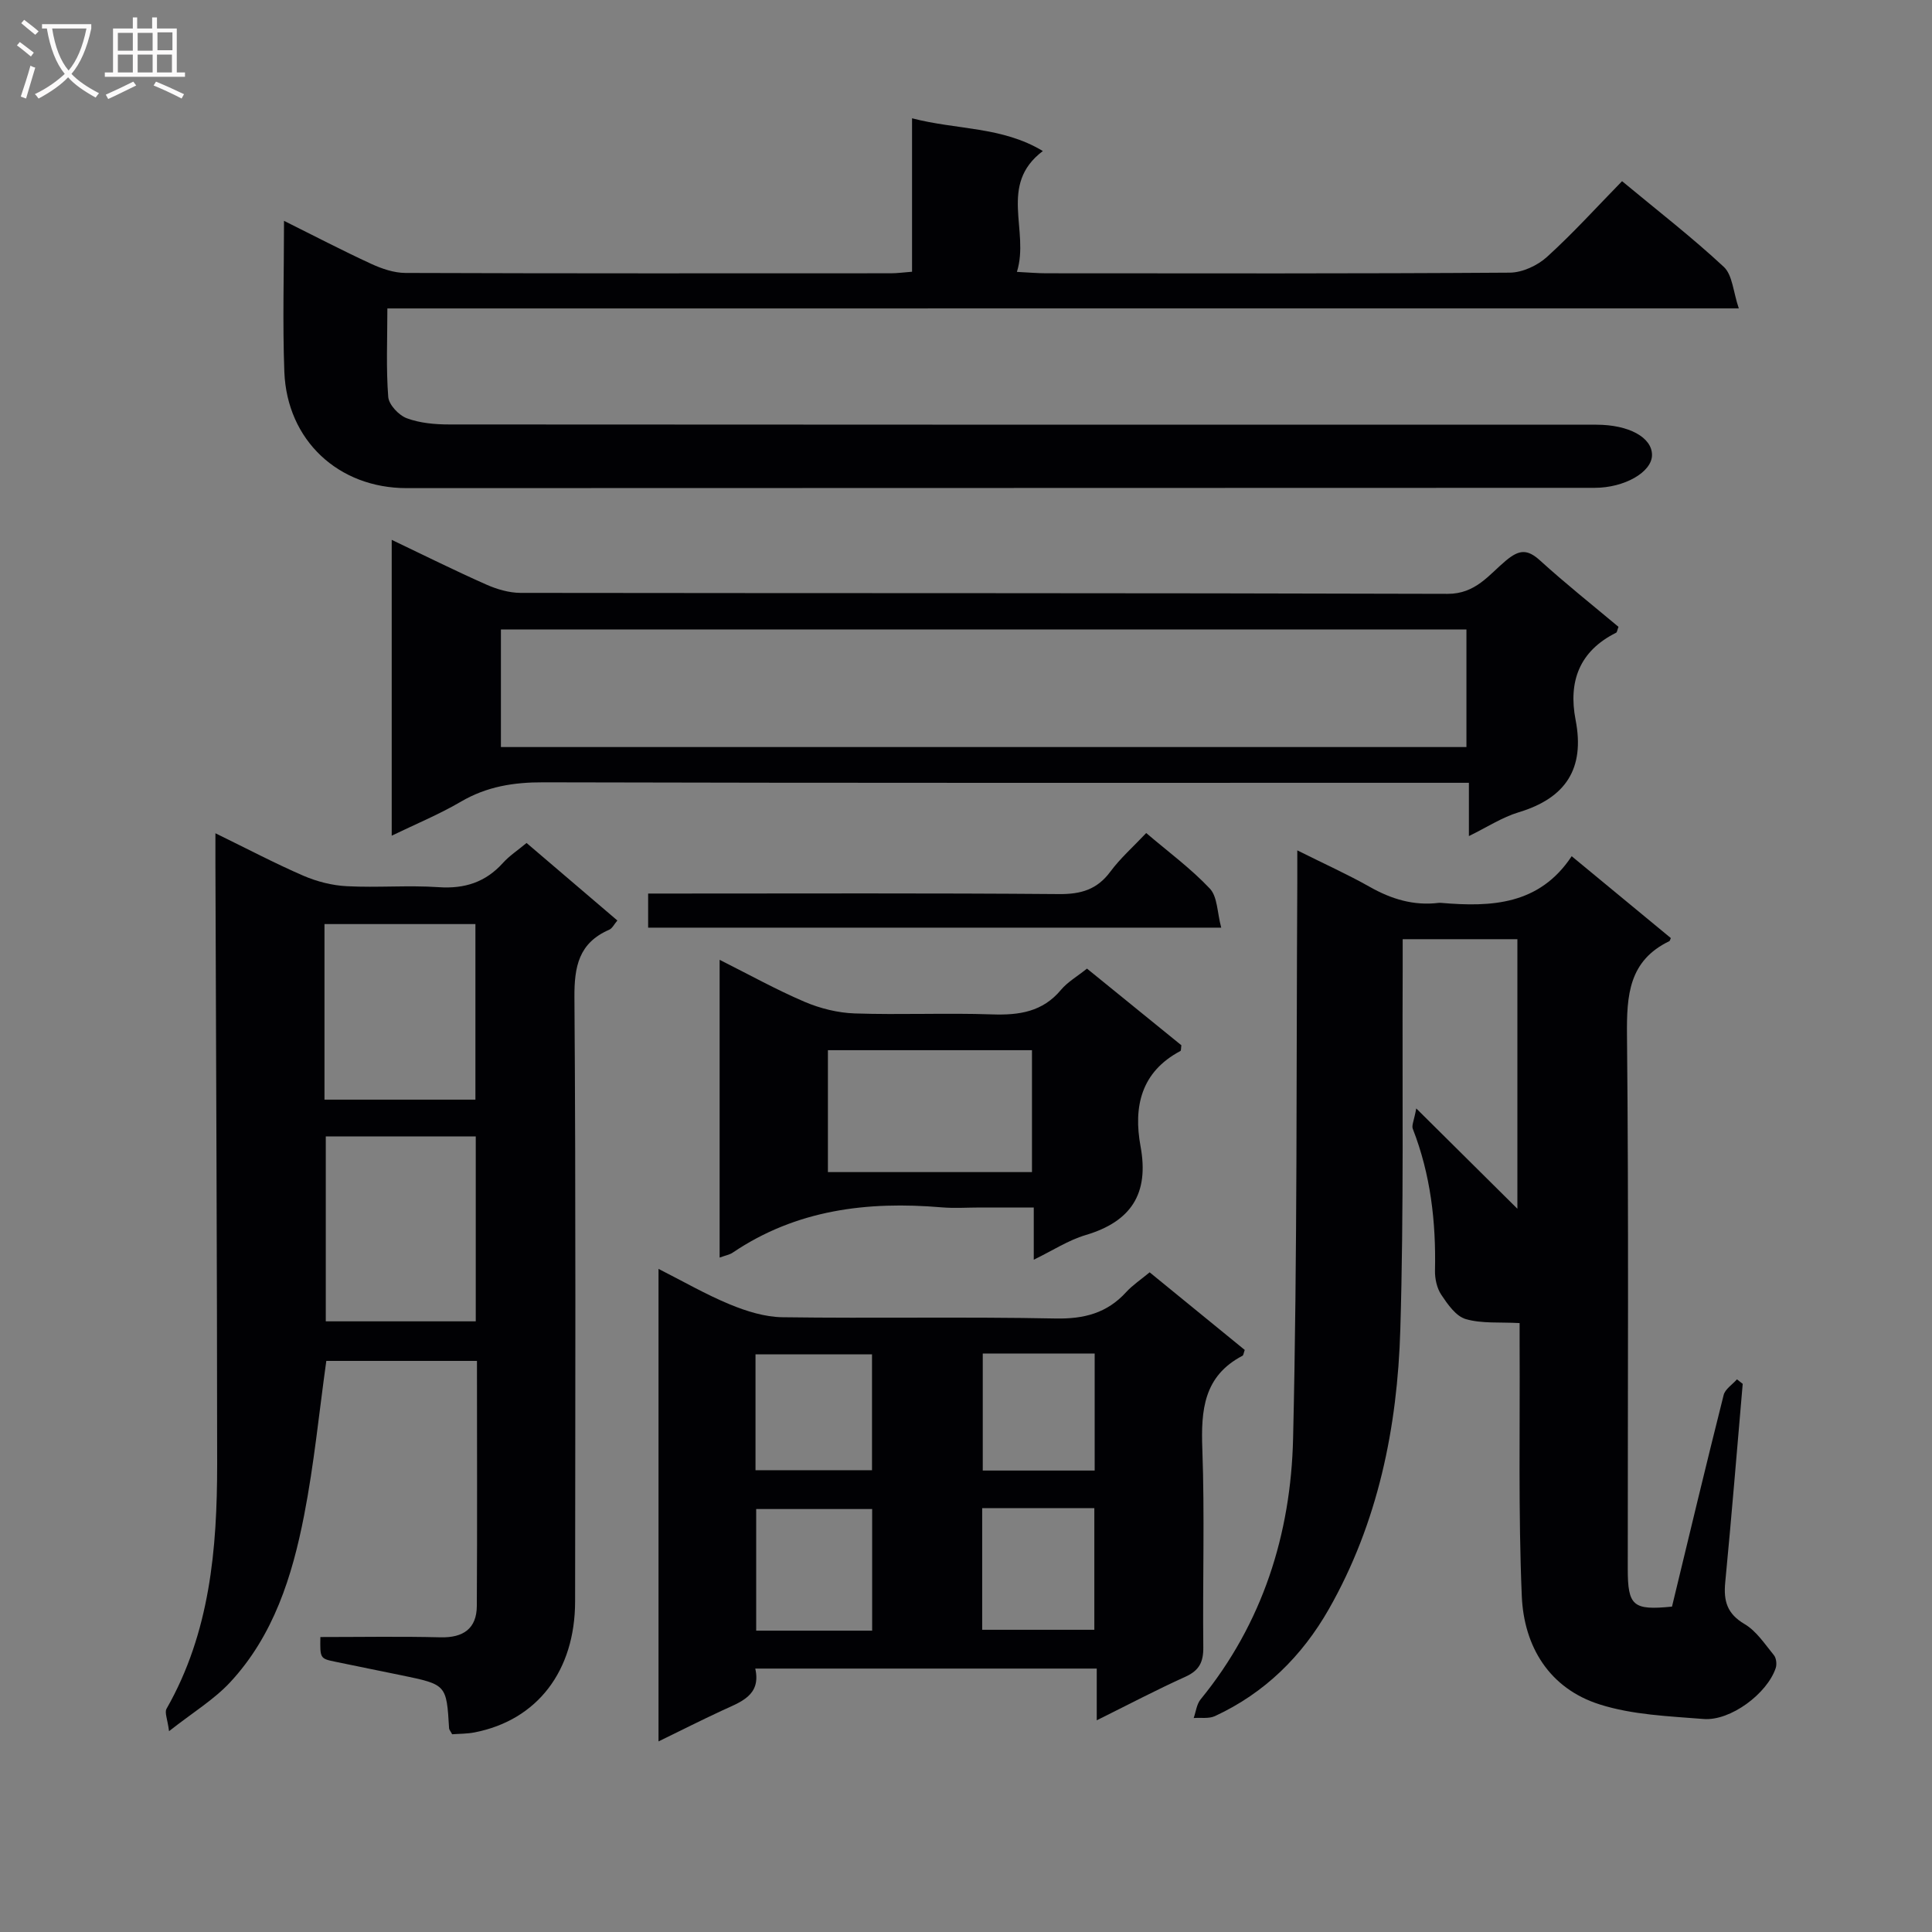
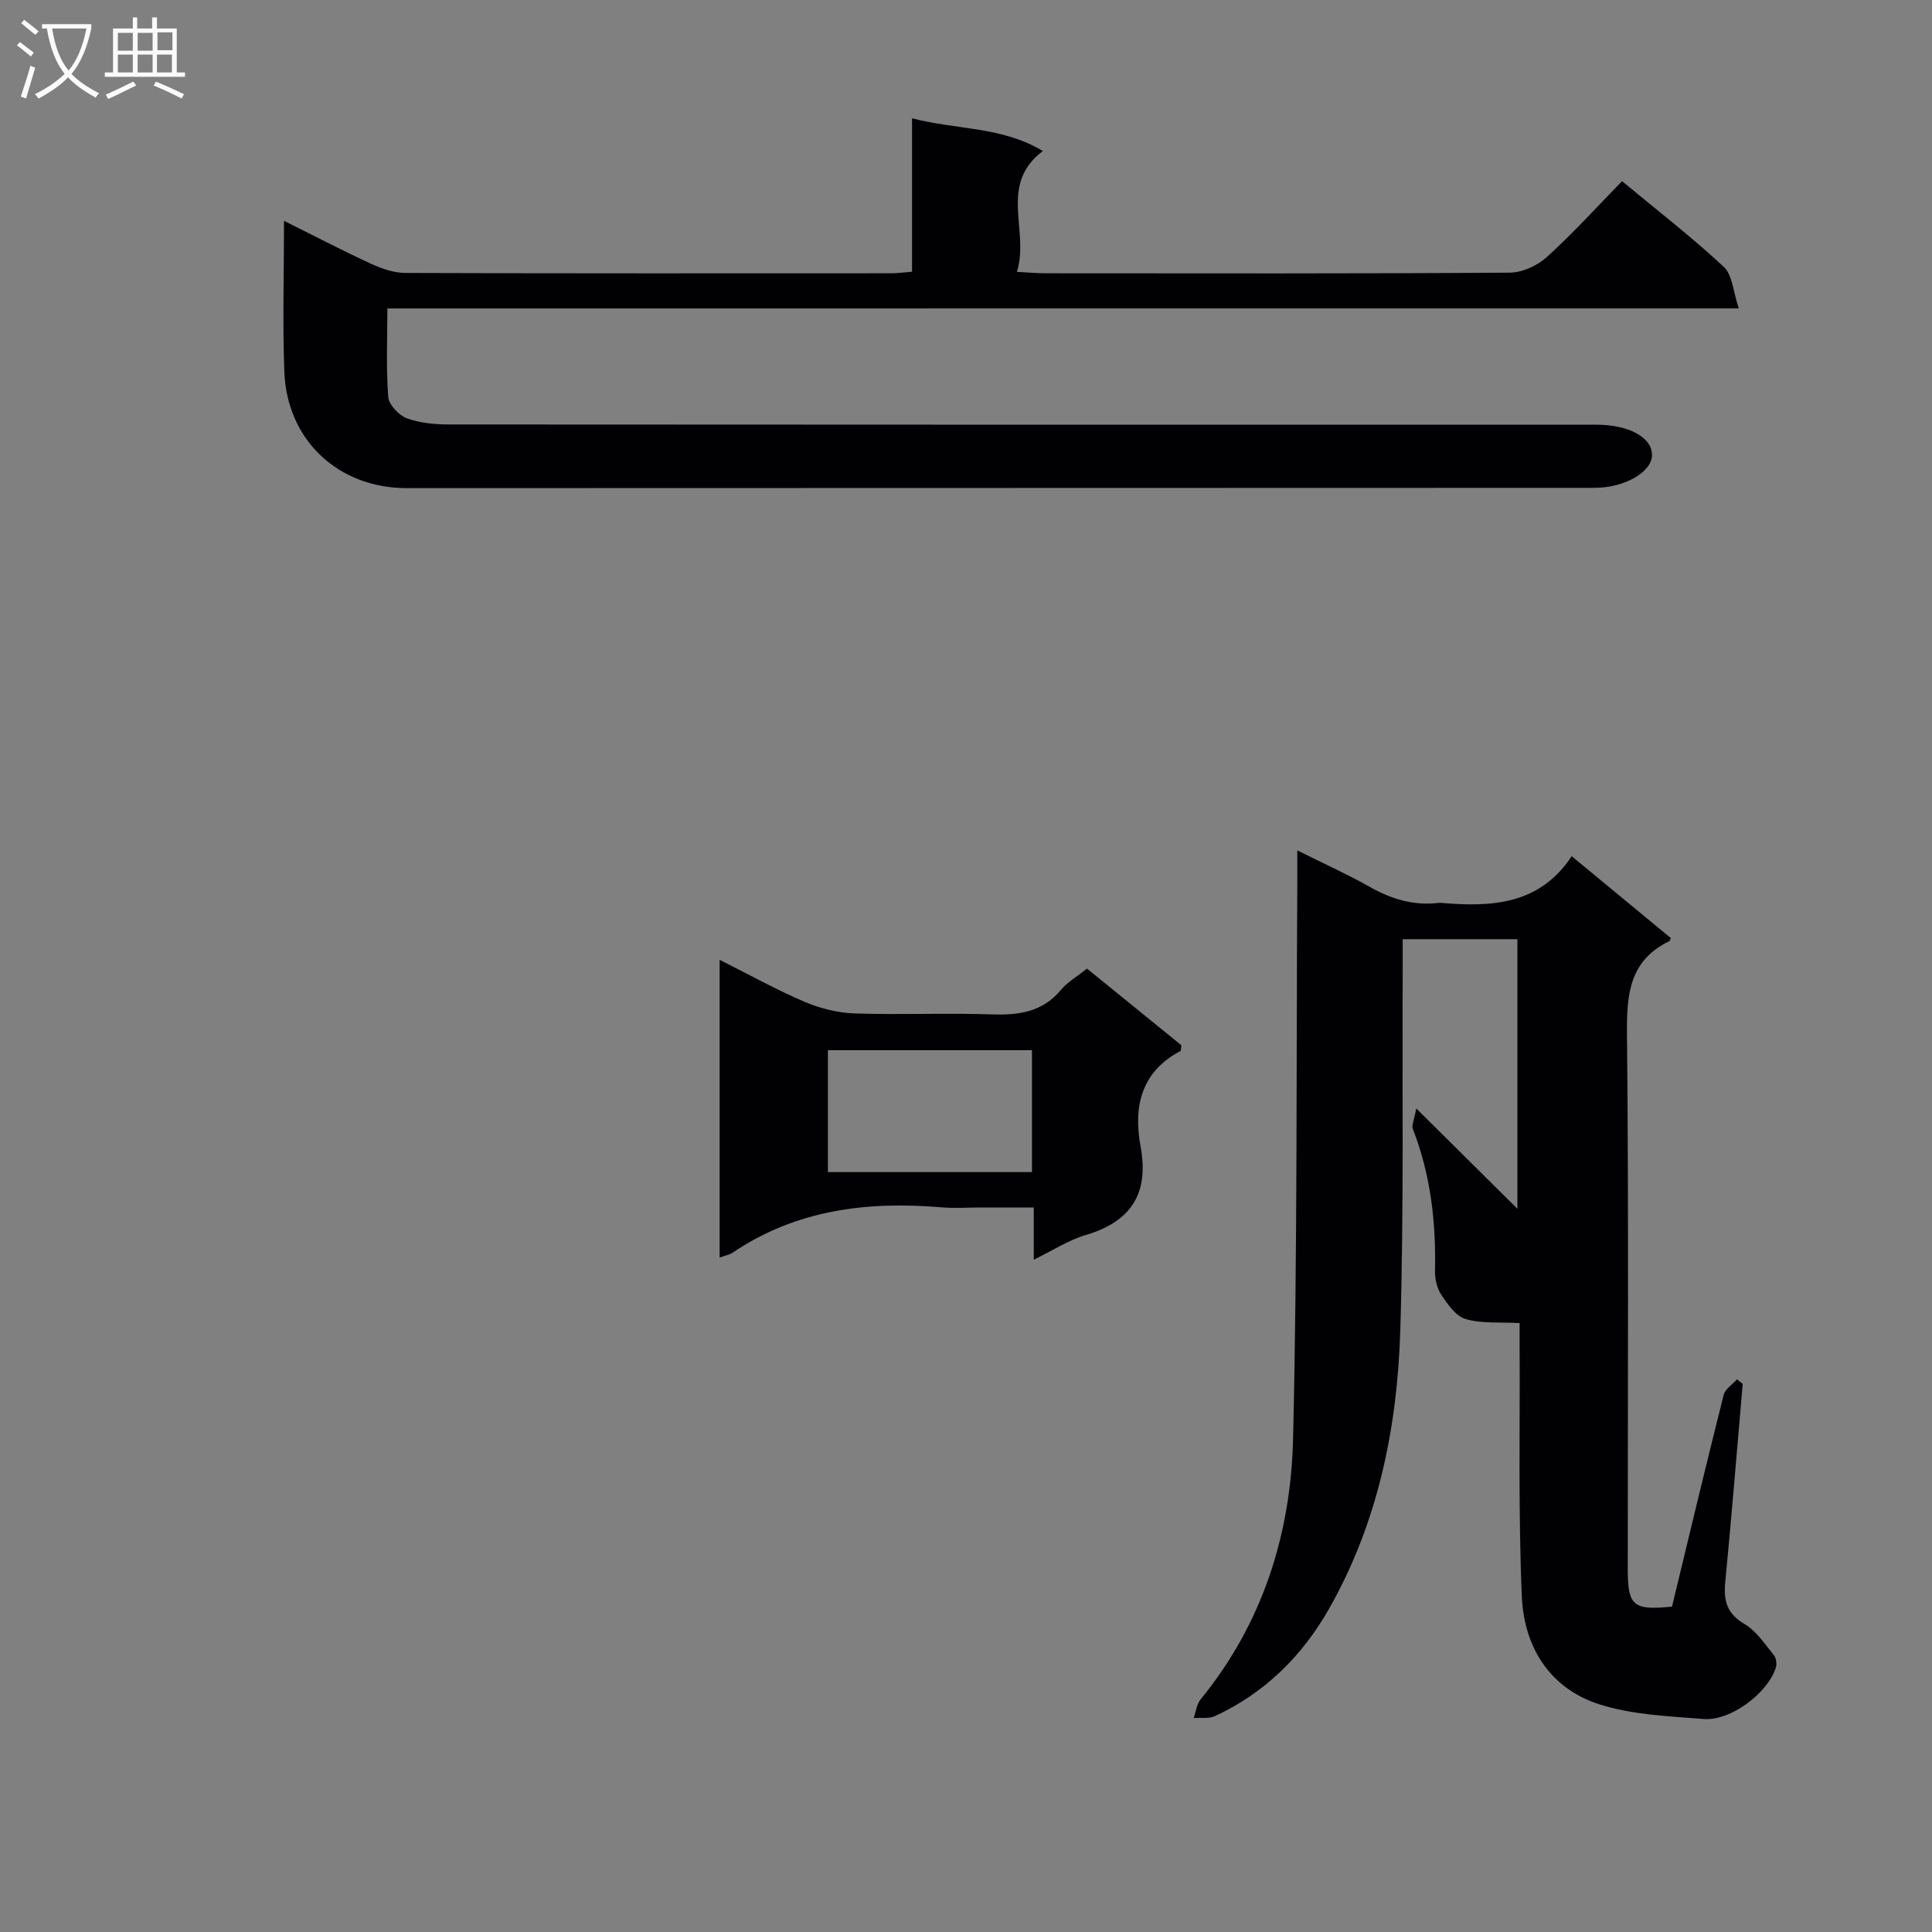
<svg xmlns="http://www.w3.org/2000/svg" enable-background="new 0 0 400 400" viewBox="0 0 400 400">
  <rect x="0" y="0" width="400" height="400" fill="#808080" stroke="none" />
  <g fill="#010104">
    <path d="m290.41 194.45c0 2.45.01 4.42 0 6.39-.11 24.82.25 49.65-.49 74.45-.6 20.24-4.61 39.95-14.79 57.85-5.55 9.75-13.3 17.4-23.59 22.16-1.26.58-2.92.29-4.4.4.46-1.3.61-2.86 1.44-3.87 12.85-15.73 18.68-34.25 19.14-54.01.9-38.28.65-76.59.87-114.89.01-1.93 0-3.86 0-6.87 5.64 2.82 10.45 4.98 15.01 7.56 4.49 2.54 9.1 3.94 14.26 3.31.16-.02.33-.01.5 0 10.38.89 20.34.46 27.04-9.66 7.29 6.02 13.93 11.5 20.53 16.95-.17.36-.2.58-.3.63-8.4 4.05-8.86 11.19-8.78 19.48.37 36.81.15 73.63.16 110.45 0 7.72 1.08 8.66 9.16 7.85 3.51-14.53 7.01-29.19 10.69-43.8.31-1.24 1.81-2.17 2.76-3.25.4.31.79.62 1.19.93-1.19 13.71-2.3 27.42-3.62 41.11-.37 3.85.38 6.5 4.01 8.63 2.45 1.44 4.19 4.15 6.07 6.44.49.6.63 1.86.38 2.64-1.76 5.31-9.37 11.01-14.94 10.57-7.22-.58-14.7-.85-21.52-3.02-10.41-3.3-15.68-11.97-16.12-22.44-.73-17.3-.36-34.64-.45-51.96-.01-1.8 0-3.6 0-4.55-4.09-.23-7.82.14-11.16-.83-2.03-.59-3.73-3.05-5.05-5.02-.92-1.37-1.35-3.35-1.31-5.04.22-10.07-.91-19.88-4.6-29.34-.27-.68.26-1.68.72-4.21 7.64 7.58 14.37 14.25 20.94 20.77 0-18 0-36.77 0-55.81-7.79 0-15.38 0-23.75 0z" />
-     <path d="m98.75 281.76c-10.64 0-20.89 0-31.19 0-1.5 10.71-2.54 21.45-4.6 31.99-2.46 12.61-6.32 24.89-15.34 34.58-3.33 3.57-7.68 6.2-12.62 10.09-.32-2.48-.96-3.87-.52-4.64 8.99-15.75 10.48-33.08 10.48-50.63-.01-41.5-.23-82.99-.36-124.49-.01-1.77 0-3.55 0-6.14 6.59 3.21 12.3 6.23 18.21 8.79 2.81 1.21 5.97 2.02 9.01 2.17 6.32.33 12.68-.23 18.99.2 5.39.37 9.71-1.02 13.32-5.02 1.31-1.46 3.01-2.57 4.89-4.13 6.24 5.33 12.4 10.59 18.8 16.05-.67.78-1.05 1.63-1.69 1.91-6.29 2.73-7.25 7.6-7.2 14.04.3 41.66.17 83.33.14 125-.01 14.42-7.83 24.6-20.79 27.14-1.58.31-3.22.28-4.67.39-.34-.65-.61-.93-.63-1.22-.54-9.05-.54-9.06-9.82-10.98-4.56-.94-9.12-1.85-13.67-2.8-3.24-.67-3.23-.69-3.16-5.13 8.29 0 16.59-.15 24.89.06 4.71.11 7.47-1.81 7.5-6.49.1-16.8.03-33.59.03-50.74zm-31.3-46.47v38.28h31.05c0-12.97 0-25.52 0-38.28-10.42 0-20.51 0-31.05 0zm-.27-7.62h31.25c0-12.36 0-24.39 0-36.35-10.63 0-20.87 0-31.25 0z" />
    <path d="m80.2 63.86c0 6.43-.28 12.4.18 18.32.13 1.62 2.19 3.81 3.86 4.42 2.72 1.01 5.84 1.28 8.79 1.28 79.16.06 158.32.05 237.47.05 6.74 0 11.55 2.63 11.53 6.29-.02 3.53-5.71 6.78-11.88 6.78-81.99.02-163.98.05-245.97.06-14.12 0-24.76-9.9-25.31-24.07-.38-10.13-.07-20.29-.07-31.27 6.3 3.13 12.11 6.17 18.06 8.91 2.2 1.01 4.71 1.87 7.08 1.88 33.5.12 66.99.08 100.49.07 1.3 0 2.61-.18 4.4-.32 0-10.44 0-20.69 0-31.77 9.3 2.43 18.62 1.67 27.08 6.78-9.29 7.01-2.69 16.45-5.37 25.02 2.53.13 4.3.29 6.06.29 32 .02 63.99.09 95.99-.13 2.61-.02 5.73-1.47 7.7-3.26 5.4-4.9 10.31-10.33 15.54-15.68 7.41 6.15 14.52 11.65 21.07 17.75 1.8 1.68 1.93 5.15 3.1 8.59-93.78.01-186.36.01-279.8.01z" />
-     <path d="m238.02 263.42c6.93 5.65 13.35 10.89 19.69 16.07-.23.63-.26 1.1-.47 1.21-8.04 4.2-8.61 11.27-8.31 19.32.5 13.65.05 27.33.2 40.99.04 3.07-.82 4.84-3.7 6.14-6.02 2.72-11.87 5.8-18.36 9.02 0-3.84 0-7.08 0-10.71-23.63 0-46.86 0-70.7 0 1.27 5.62-3.09 6.93-6.98 8.74-4.19 1.95-8.32 4.03-13.05 6.34 0-32.78 0-64.95 0-97.83 5.07 2.56 9.79 5.3 14.79 7.36 3.42 1.41 7.22 2.6 10.87 2.65 18.83.26 37.67-.12 56.49.26 5.93.12 10.69-1.09 14.68-5.47 1.33-1.45 3.01-2.56 4.85-4.09zm-57.45 74.19c0-8.77 0-16.99 0-25.18-8.25 0-16.13 0-24.01 0v25.18zm-24.15-33.22h24.12c0-8.35 0-16.26 0-23.98-8.29 0-16.19 0-24.12 0zm46.93 7.85v25.19h23.22c0-8.61 0-16.82 0-25.19-7.8 0-15.23 0-23.22 0zm.12-32.01v24.23h23.17c0-8.26 0-16.15 0-24.23-7.87 0-15.44 0-23.17 0z" />
-     <path d="m81.1 173.02c0-20.69 0-40.65 0-61.25 6.77 3.23 13.11 6.39 19.59 9.26 2.19.97 4.71 1.71 7.07 1.72 63.98.09 127.97 0 191.95.2 5.81.02 8.54-3.94 12.08-6.89 2.73-2.27 4.41-2.43 7.07-.01 5.27 4.79 10.86 9.23 16.23 13.73-.26.67-.29 1.12-.49 1.22-7.61 3.79-9.93 10.11-8.39 18.05 1.96 10.1-2.04 16.19-11.8 19.13-3.41 1.03-6.52 3.08-10.29 4.92 0-3.82 0-7.07 0-11.03-2.29 0-4.22 0-6.15 0-61.82 0-123.64.06-185.46-.1-6.18-.02-11.74.87-17.11 4.02-4.39 2.58-9.15 4.54-14.3 7.03zm22.61-18.35h199.9c0-8.3 0-16.33 0-24.34-66.8 0-133.2 0-199.9 0z" />
    <path d="m225.05 200.54c6.77 5.5 13.21 10.73 19.54 15.87-.09.6-.04 1.1-.2 1.19-8.17 4.33-9.76 11.56-8.25 19.75 1.8 9.78-1.94 15.56-11.38 18.36-3.57 1.06-6.82 3.2-10.73 5.1 0-3.81 0-6.93 0-10.81-3.88 0-7.47 0-11.06 0-2.66 0-5.34.19-7.99-.03-15.4-1.31-30.11.47-43.29 9.38-.63.43-1.46.56-2.7 1.02 0-20.65 0-40.82 0-61.65 6.06 3.04 11.69 6.17 17.58 8.69 3.23 1.38 6.89 2.29 10.39 2.41 9.48.32 18.98-.13 28.45.2 5.6.19 10.46-.52 14.27-5.1 1.35-1.61 3.31-2.73 5.37-4.38zm-11.39 16.89c-14.41 0-28.42 0-42.25 0v25.24h42.25c0-8.5 0-16.73 0-25.24z" />
-     <path d="m134.19 192.06c0-2.34 0-4.3 0-7.06h5.19c26.63 0 53.26-.11 79.88.11 4.55.04 7.89-.94 10.64-4.66 2.05-2.77 4.7-5.1 7.41-7.98 4.56 3.89 9.25 7.34 13.18 11.51 1.59 1.69 1.51 4.96 2.35 8.08-40.09 0-79.12 0-118.65 0z" />
  </g>
  <path d="m6.4 11.7c-1-.8-1.9-1.6-2.9-2.3l.6-.7c.9.7 1.9 1.4 2.9 2.2zm-2.1 8.3c.7-2.1 1.4-4.2 2-6.4.2.1.6.3 1 .4-.7 2.3-1.3 4.4-1.9 6.4zm3-12.8c-1.1-.9-2.1-1.7-2.9-2.4l.6-.7c1 .8 2 1.5 3 2.4zm1.4-1.3v-.9h10.2v.9c-.9 4.2-2.3 7.3-4.1 9.4 1.3 1.4 3.2 2.7 5.7 4-.2.2-.4.5-.7.9-2.5-1.4-4.4-2.7-5.7-4.2-1.4 1.5-3.5 3-6.1 4.4 0 0 0 0-.1-.1-.3-.4-.5-.7-.7-.8 2.7-1.3 4.7-2.8 6.2-4.2-1.8-2.2-3-5.3-3.7-9.4zm9.2 0h-7.1c.6 3.8 1.7 6.7 3.4 8.7 1.7-2 2.9-4.8 3.7-8.7z" fill="#fbfafa" />
  <path d="m31.6 3.6h.9v2.3h4.1v9.1h1.7v.9h-16.6v-.9h1.7v-9.1h4.1v-2.3h.9v2.3h3.1v-2.3zm-4 13.3.6.8c-1.9.9-3.8 1.9-5.8 2.8-.2-.3-.3-.6-.5-.9 2-.9 3.9-1.8 5.7-2.7zm-3.2-10.1v3.7h3.1v-3.7zm0 4.5v3.7h3.1v-3.7zm4.1-4.5v3.7h3.1v-3.7zm0 4.5v3.7h3.1v-3.7zm9.1 9.1c-2.1-1.1-4.1-2-5.8-2.7l.5-.8c2.2.9 4.1 1.8 5.8 2.6zm-1.9-13.7h-3.1v3.7h3.1v-3.6zm-3.2 4.6v3.7h3.1v-3.7z" fill="#fbfafa" />
</svg>